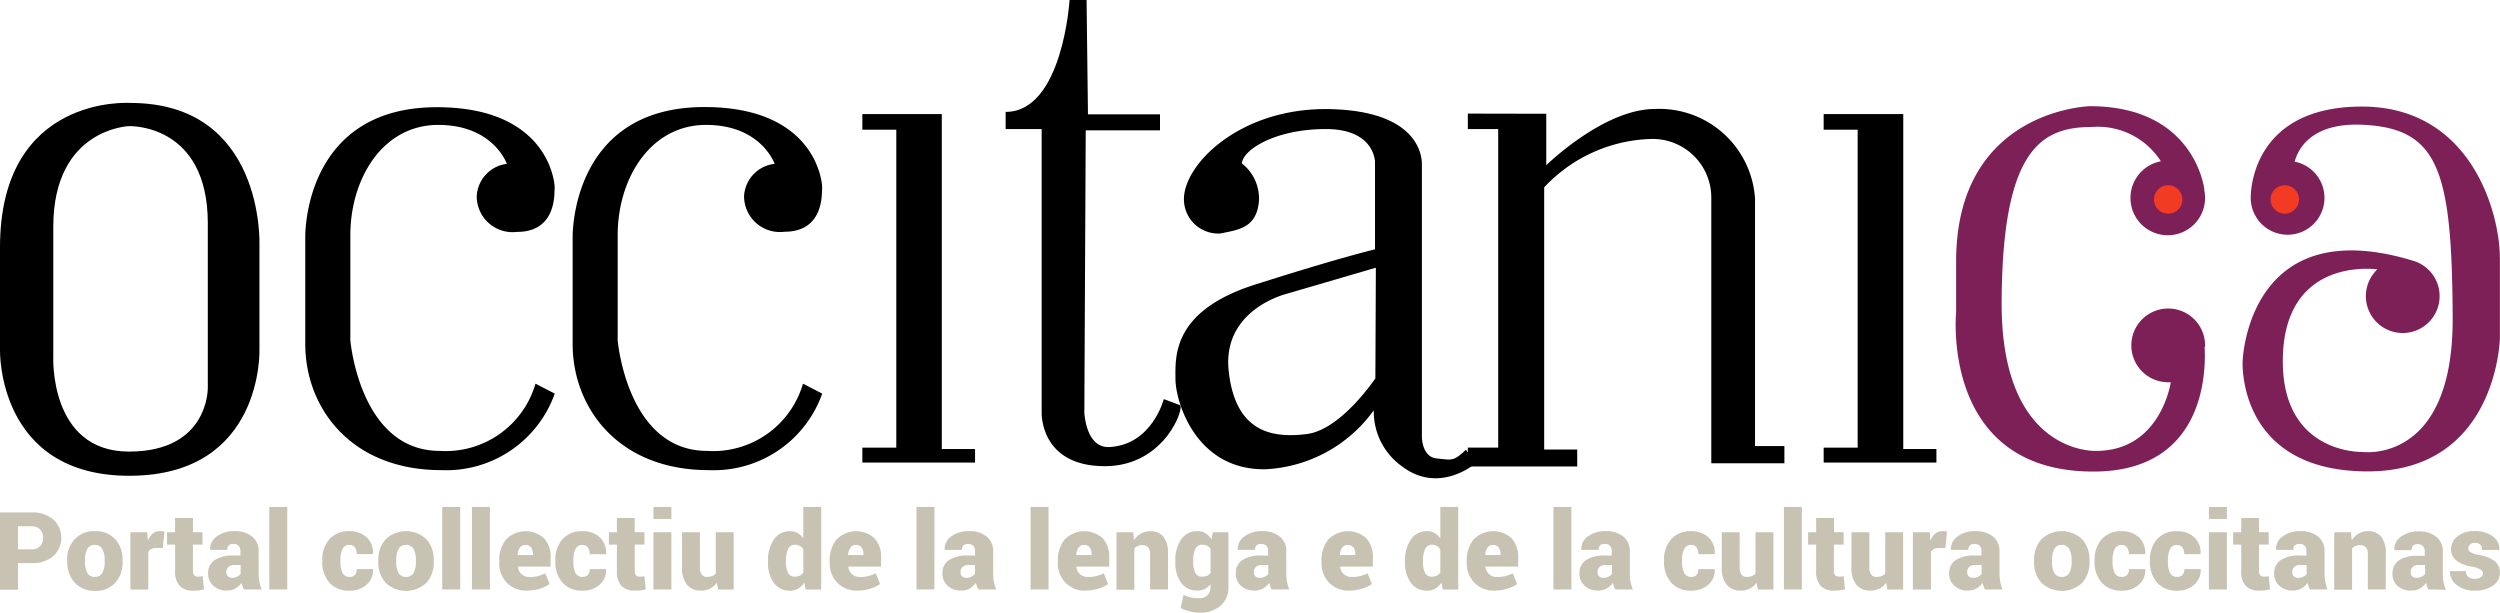
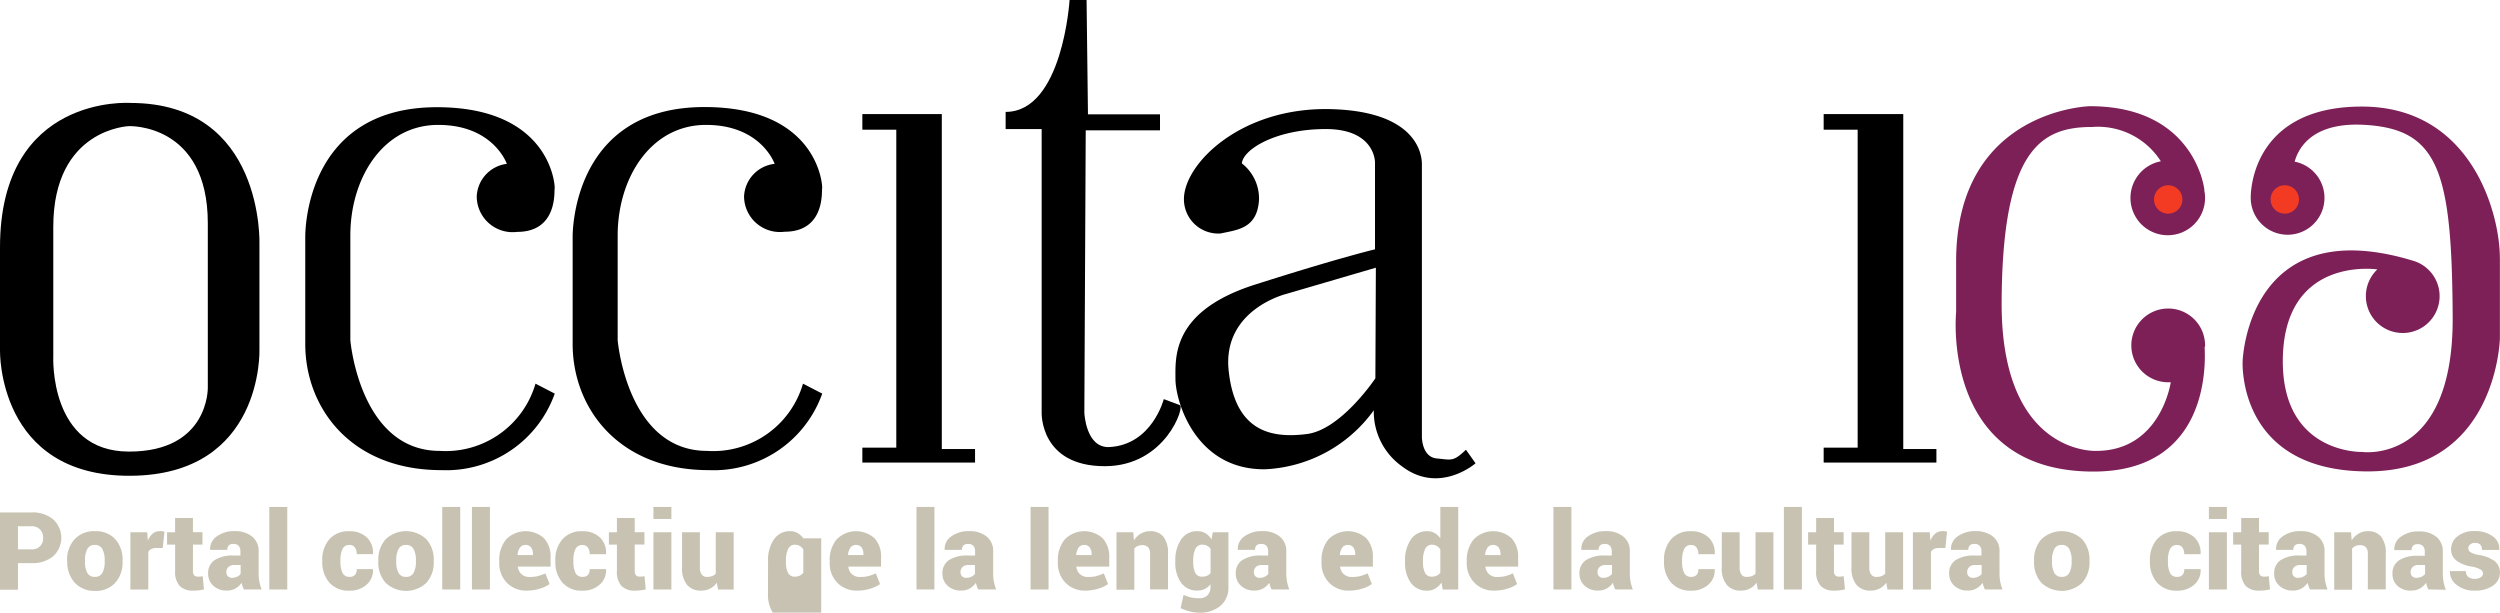
<svg xmlns="http://www.w3.org/2000/svg" viewBox="0 0 469.18 114.97">
  <defs>
    <style>.cls-1{fill:#7d2057;}.cls-2{fill:#f33b23;}.cls-3{fill:#c7c2b1;}</style>
  </defs>
  <title>logo_occitanica</title>
  <g id="Calque_2" data-name="Calque 2">
    <g id="Calque_1-2" data-name="Calque 1">
      <path id="_Tracé_transparent_" data-name=" Tracé transparent " d="M24.47,19.32S0,17.58,0,46.43V65.75S-.55,89.42,24.47,89.29,48.69,65.62,48.69,65.62V45.79S49.62,19.32,24.47,19.32Zm-.26,65.43C9.18,84.75,10,66.91,10,66.91V42.57c0-18.48,14.23-18.9,14.23-18.9S39,23.12,39,41.89V72.77S39.25,84.75,24.22,84.75Z" />
      <path id="_Tracé_" data-name=" Tracé " d="M95.12,30.75s-2.51-7.31-12.88-7.31-16.49,10-16.49,20.74V63.85s1.74,20.77,16.78,20.77A17.55,17.55,0,0,0,100.5,72l3.61,1.87A21.61,21.61,0,0,1,82.82,88.23c-17,0-25.53-11.72-25.53-23.67v-20S56.74,20.12,82,20.12c21.54,0,22.22,15,22.09,15.29s.68,8.11-7.05,8.11a6.73,6.73,0,0,1-7.57-6.67A6.44,6.44,0,0,1,95.12,30.75Z" />
      <path id="_Tracé_2" data-name=" Tracé 2" d="M145.38,30.75s-2.51-7.31-12.88-7.31-16.58,9.95-16.58,20.74V63.85s1.74,20.77,16.78,20.77a17.55,17.55,0,0,0,18-12.62l3.61,1.87A21.61,21.61,0,0,1,133,88.23c-17,0-25.53-11.72-25.53-23.67v-20s-.52-24.47,24.73-24.47c21.54,0,22.22,15,22.09,15.29s.68,8.11-7.05,8.11a6.73,6.73,0,0,1-7.6-6.67A6.44,6.44,0,0,1,145.38,30.75Z" />
      <polygon id="_Tracé_3" data-name=" Tracé 3" points="176.75 84.27 182.99 84.27 182.99 86.81 161.84 86.81 161.84 84.01 168.21 84.01 168.21 24.34 161.84 24.34 161.84 21.41 176.75 21.41 176.75 84.27" />
      <polygon id="_Tracé_4" data-name=" Tracé 4" points="357.19 84.27 363.41 84.27 363.41 86.81 342.25 86.81 342.25 84.01 348.63 84.01 348.63 24.34 342.25 24.34 342.25 21.41 357.19 21.41 357.19 84.27" />
      <path id="_Tracé_5" data-name=" Tracé 5" d="M200.73,0s-1.29,21-12,21v3.22h6.76V77.41s-.39,10.08,11.85,10.08c11.46,0,15.1-11.37,14.07-11.46l-3-1.13s-2.19,8.6-10.24,9c-4.41.19-4.67-6.44-4.67-6.44l.26-53H217.7v-3H204.18L203.92,0Z" />
      <path id="_Tracé_transparent_2" data-name=" Tracé transparent 2" d="M275.12,84.4c-2.41,2.29-2.67,1.9-5.47,1.64s-2.8-4-2.8-4V30.82c0-1.29-.39-9.95-17.19-10.34s-27.47,10.27-27.47,16.9a6.44,6.44,0,0,0,6.43,6.45H229c3.22-.71,6.92-.9,7.28-6.28a8.37,8.37,0,0,0-3.22-6.89c.26-2.67,6.44-6.44,15.75-6.44s9.24,6.25,9.24,6.25V46.79s-6.89,1.64-22.54,6.63-14.91,13.65-14.91,17.71,3.67,17.07,16.81,16.94A26.63,26.63,0,0,0,257.82,77a12.62,12.62,0,0,0,5.35,10.56c7,5.28,13.75-.61,13.75-.61Zm-17-13.4s-6.44,9.66-12.88,10.46-13.4-.26-14.65-11.85S241.5,55.13,241.5,55.13l16.71-4.89Z" />
-       <path id="_Tracé_6" data-name=" Tracé 6" d="M275.47,21.32v2.9h5.7V84h-5.7v3.54H296V84.36H289.8V35.16a28.53,28.53,0,0,1,20.12-9.08,11,11,0,0,1,11.24,10.78q0,.23,0,.46V86.94h13.72V83.72h-5.51V37.29A18,18,0,0,0,310.6,20.45c-9.66,0-20.41,10.56-20.41,10.56V21.35Z" />
      <path id="_Tracé_7" data-name=" Tracé 7" class="cls-1" d="M469.15,48.3c0-7.89-5.12-28.46-26.18-28.3S422.4,37.13,422.4,37.13a6.92,6.92,0,1,0,8.24-6.79c.42-1.45,2.29-7.44,12.88-6.92,14.17.71,16.65,8.6,16.78,36.19s-16.94,25.21-16.94,25.21-14.94.48-14.94-17c0-19.93,17.74-17.26,17.74-17.26h0A6.92,6.92,0,1,0,453.08,49h0c-31.33-9.66-32.2,18.77-32.2,18.77s-1.16,20.58,23.28,20.7,25-24.89,25-25V48.33" />
      <path id="_Tracé_8" data-name=" Tracé 8" class="cls-1" d="M413.83,65.11v-.29a6.92,6.92,0,1,0-6.92,6.92h.48s-1.84,12.88-14,12.88c0,0-17.87.9-17.74-27.95s7.53-32.84,17-32.84a14,14,0,0,1,12.88,6.44,7,7,0,1,0,8.16,5.49l0-.21h0S412,19.93,392.19,19.93c0,0-25,.61-25.08,29v9.66s-3,29.91,25.76,29.91c21.25,0,21.12-19.32,20.87-23.47" />
      <circle class="cls-2" cx="428.79" cy="37.43" r="2.67" />
      <circle class="cls-2" cx="406.91" cy="37.43" r="2.67" />
      <path class="cls-3" d="M3.37,105.68v5H0V96.17H5.87A6,6,0,0,1,10,97.49a4.68,4.68,0,0,1,0,6.88,6,6,0,0,1-4.08,1.31Zm0-2.58h2.5a2.19,2.19,0,0,0,1.66-.6,2.15,2.15,0,0,0,.57-1.54,2.23,2.23,0,0,0-.57-1.58,2.16,2.16,0,0,0-1.66-.62H3.37Z" />
      <path class="cls-3" d="M12.59,105.16A5.68,5.68,0,0,1,14,101.21a4.88,4.88,0,0,1,3.82-1.52,4.89,4.89,0,0,1,3.83,1.52A5.68,5.68,0,0,1,23,105.16v.21a5.68,5.68,0,0,1-1.37,4,4.87,4.87,0,0,1-3.81,1.52A4.91,4.91,0,0,1,14,109.32a5.68,5.68,0,0,1-1.37-4Zm3.36.21a4.44,4.44,0,0,0,.42,2.12,1.5,1.5,0,0,0,1.44.77,1.48,1.48,0,0,0,1.41-.77,4.41,4.41,0,0,0,.43-2.12v-.21a4.42,4.42,0,0,0-.43-2.1,1.5,1.5,0,0,0-1.43-.79,1.47,1.47,0,0,0-1.42.79,4.47,4.47,0,0,0-.42,2.1Z" />
      <path class="cls-3" d="M30.54,102.85H29.32a2,2,0,0,0-.94.19,1.24,1.24,0,0,0-.55.55v7.05H24.47V99.89h3.16l.12,1.58a3.24,3.24,0,0,1,.89-1.31,2,2,0,0,1,1.3-.47,3.53,3.53,0,0,1,.49,0l.44.08Z" />
      <path class="cls-3" d="M36.21,97.21v2.67H38v2.32H36.21v4.93a1.21,1.21,0,0,0,.23.83.82.82,0,0,0,.63.25l.5,0,.47-.08.24,2.48a9.7,9.7,0,0,1-1,.18,8.84,8.84,0,0,1-1.05.05,3.34,3.34,0,0,1-2.51-.88,3.92,3.92,0,0,1-.85-2.8v-4.95H31.35V99.89h1.51V97.21Z" />
      <path class="cls-3" d="M45.78,110.62a4.23,4.23,0,0,1-.25-.58,6,6,0,0,1-.19-.66,3.69,3.69,0,0,1-1.15,1.06,3.22,3.22,0,0,1-1.64.39,3.52,3.52,0,0,1-2.49-.88,3,3,0,0,1-1-2.35,2.87,2.87,0,0,1,1.2-2.47,6.2,6.2,0,0,1,3.64-.87h1.22v-.76a1.55,1.55,0,0,0-.32-1.05,1.26,1.26,0,0,0-1-.37,1.19,1.19,0,0,0-.86.27,1.13,1.13,0,0,0-.28.85H39.44l0-.06a2.81,2.81,0,0,1,1.22-2.46,5.48,5.48,0,0,1,3.42-1,5,5,0,0,1,3.22,1,3.43,3.43,0,0,1,1.24,2.84v4.05a8.31,8.31,0,0,0,.14,1.6,8.23,8.23,0,0,0,.43,1.46Zm-2.21-2.18a2.1,2.1,0,0,0,.91-.2,1.91,1.91,0,0,0,.68-.52v-1.68H44a1.52,1.52,0,0,0-1.16.39,1.38,1.38,0,0,0-.36,1,1,1,0,0,0,.31.74A1.16,1.16,0,0,0,43.57,108.45Z" />
      <path class="cls-3" d="M53.91,110.63H50.54V95.14h3.37Z" />
      <path class="cls-3" d="M65.62,108.26a1.28,1.28,0,0,0,1-.37,1.58,1.58,0,0,0,.33-1.08H70l0,.06a3.53,3.53,0,0,1-1.22,2.87,4.66,4.66,0,0,1-3.2,1.11,4.74,4.74,0,0,1-3.77-1.52,5.78,5.78,0,0,1-1.33-3.94v-.23a5.8,5.8,0,0,1,1.32-3.94,4.69,4.69,0,0,1,3.75-1.52,4.59,4.59,0,0,1,3.27,1.14A3.93,3.93,0,0,1,70,103.94l0,.06H66.95a2.13,2.13,0,0,0-.34-1.25,1.17,1.17,0,0,0-1-.48,1.36,1.36,0,0,0-1.34.78,4.83,4.83,0,0,0-.38,2.1v.23a4.8,4.8,0,0,0,.38,2.12A1.39,1.39,0,0,0,65.62,108.26Z" />
      <path class="cls-3" d="M71,105.16a5.68,5.68,0,0,1,1.37-3.95,5.57,5.57,0,0,1,7.66,0,5.68,5.68,0,0,1,1.37,3.95v.21a5.68,5.68,0,0,1-1.37,4,5.58,5.58,0,0,1-7.66,0,5.68,5.68,0,0,1-1.37-4Zm3.36.21a4.44,4.44,0,0,0,.42,2.12,1.5,1.5,0,0,0,1.44.77,1.48,1.48,0,0,0,1.41-.77,4.41,4.41,0,0,0,.43-2.12v-.21a4.42,4.42,0,0,0-.43-2.1,1.5,1.5,0,0,0-1.43-.79,1.47,1.47,0,0,0-1.42.79,4.47,4.47,0,0,0-.42,2.1Z" />
      <path class="cls-3" d="M86.37,110.63H83V95.14h3.37Z" />
      <path class="cls-3" d="M91.94,110.63H88.57V95.14h3.37Z" />
      <path class="cls-3" d="M98.9,110.84a5,5,0,0,1-3.79-1.49,5.21,5.21,0,0,1-1.42-3.73v-.38a6.08,6.08,0,0,1,1.29-4,5.14,5.14,0,0,1,7.11-.23,5,5,0,0,1,1.24,3.56v1.76H97.19l0,.06a2.19,2.19,0,0,0,.68,1.36,2.11,2.11,0,0,0,1.51.53,6.28,6.28,0,0,0,1.52-.15,11.22,11.22,0,0,0,1.45-.52l.79,2a6.1,6.1,0,0,1-1.82.86A8.13,8.13,0,0,1,98.9,110.84Zm-.24-8.57a1.24,1.24,0,0,0-1.09.52,2.83,2.83,0,0,0-.44,1.38l0,0h2.89V104a2,2,0,0,0-.34-1.25A1.25,1.25,0,0,0,98.66,102.27Z" />
      <path class="cls-3" d="M109.34,108.26a1.28,1.28,0,0,0,1-.37,1.58,1.58,0,0,0,.33-1.08h3.07l0,.06a3.53,3.53,0,0,1-1.22,2.87,4.66,4.66,0,0,1-3.2,1.11,4.74,4.74,0,0,1-3.77-1.52,5.78,5.78,0,0,1-1.33-3.94v-.23a5.8,5.8,0,0,1,1.32-3.94,4.69,4.69,0,0,1,3.75-1.52,4.59,4.59,0,0,1,3.27,1.14,3.93,3.93,0,0,1,1.18,3.11l0,.06h-3.07a2.13,2.13,0,0,0-.34-1.25,1.17,1.17,0,0,0-1-.48,1.36,1.36,0,0,0-1.34.78,4.83,4.83,0,0,0-.38,2.1v.23a4.8,4.8,0,0,0,.38,2.12A1.39,1.39,0,0,0,109.34,108.26Z" />
      <path class="cls-3" d="M119.12,97.21v2.67h1.82v2.32h-1.82v4.93a1.21,1.21,0,0,0,.23.83.82.82,0,0,0,.63.25l.5,0,.47-.08.24,2.48a9.7,9.7,0,0,1-1,.18,8.84,8.84,0,0,1-1.05.05,3.34,3.34,0,0,1-2.51-.88,3.92,3.92,0,0,1-.85-2.8v-4.95h-1.51V99.89h1.51V97.21Z" />
      <path class="cls-3" d="M126,97.39h-3.37V95.14H126Zm0,13.24h-3.37V99.89H126Z" />
      <path class="cls-3" d="M134.53,109.36a3.53,3.53,0,0,1-1.27,1.1,3.68,3.68,0,0,1-1.69.38,3.31,3.31,0,0,1-2.62-1.07,4.92,4.92,0,0,1-.95-3.33V99.89h3.35v6.58a2.21,2.21,0,0,0,.34,1.35,1.16,1.16,0,0,0,1,.45,2.75,2.75,0,0,0,.94-.15,1.83,1.83,0,0,0,.7-.45V99.89h3.36v10.75h-2.93Z" />
-       <path class="cls-3" d="M144.14,105.28a6.83,6.83,0,0,1,1.1-4.05,3.58,3.58,0,0,1,3.09-1.54,2.67,2.67,0,0,1,1.35.34,3.56,3.56,0,0,1,1.08,1V95.14h3.36v15.5H151.2l-.24-1.32a3.63,3.63,0,0,1-1.16,1.14,2.87,2.87,0,0,1-1.5.39,3.61,3.61,0,0,1-3.08-1.47,6.35,6.35,0,0,1-1.09-3.88Zm3.36.21a4.47,4.47,0,0,0,.38,2,1.34,1.34,0,0,0,1.29.73,2.12,2.12,0,0,0,.93-.19,1.66,1.66,0,0,0,.66-.57v-4.34a1.83,1.83,0,0,0-.66-.66,1.8,1.8,0,0,0-.91-.23,1.34,1.34,0,0,0-1.29.82,5.08,5.08,0,0,0-.4,2.19Z" />
+       <path class="cls-3" d="M144.14,105.28a6.83,6.83,0,0,1,1.1-4.05,3.58,3.58,0,0,1,3.09-1.54,2.67,2.67,0,0,1,1.35.34,3.56,3.56,0,0,1,1.08,1h3.36v15.5H151.2l-.24-1.32a3.63,3.63,0,0,1-1.16,1.14,2.87,2.87,0,0,1-1.5.39,3.61,3.61,0,0,1-3.08-1.47,6.35,6.35,0,0,1-1.09-3.88Zm3.36.21a4.47,4.47,0,0,0,.38,2,1.34,1.34,0,0,0,1.29.73,2.12,2.12,0,0,0,.93-.19,1.66,1.66,0,0,0,.66-.57v-4.34a1.83,1.83,0,0,0-.66-.66,1.8,1.8,0,0,0-.91-.23,1.34,1.34,0,0,0-1.29.82,5.08,5.08,0,0,0-.4,2.19Z" />
      <path class="cls-3" d="M160.92,110.84a5,5,0,0,1-3.79-1.49,5.21,5.21,0,0,1-1.42-3.73v-.38a6.08,6.08,0,0,1,1.29-4,5.14,5.14,0,0,1,7.11-.23,5,5,0,0,1,1.24,3.56v1.76h-6.14l0,.06a2.19,2.19,0,0,0,.68,1.36,2.11,2.11,0,0,0,1.51.53,6.28,6.28,0,0,0,1.52-.15,11.22,11.22,0,0,0,1.45-.52l.79,2a6.1,6.1,0,0,1-1.82.86A8.13,8.13,0,0,1,160.92,110.84Zm-.24-8.57a1.24,1.24,0,0,0-1.09.52,2.83,2.83,0,0,0-.44,1.38l0,0h2.89V104a2,2,0,0,0-.34-1.25A1.25,1.25,0,0,0,160.69,102.27Z" />
      <path class="cls-3" d="M175.36,110.63H172V95.14h3.37Z" />
      <path class="cls-3" d="M183.59,110.62a4.23,4.23,0,0,1-.25-.58,6,6,0,0,1-.19-.66,3.69,3.69,0,0,1-1.15,1.06,3.22,3.22,0,0,1-1.64.39,3.52,3.52,0,0,1-2.49-.88,3,3,0,0,1-1-2.35,2.87,2.87,0,0,1,1.2-2.47,6.2,6.2,0,0,1,3.64-.87H183v-.76a1.55,1.55,0,0,0-.32-1.05,1.26,1.26,0,0,0-1-.37,1.19,1.19,0,0,0-.86.27,1.13,1.13,0,0,0-.28.85h-3.25l0-.06a2.81,2.81,0,0,1,1.22-2.46,5.48,5.48,0,0,1,3.42-1,5,5,0,0,1,3.22,1,3.43,3.43,0,0,1,1.24,2.84v4.05a8.31,8.31,0,0,0,.14,1.6,8.23,8.23,0,0,0,.43,1.46Zm-2.21-2.18a2.1,2.1,0,0,0,.91-.2,1.91,1.91,0,0,0,.68-.52v-1.68h-1.19a1.52,1.52,0,0,0-1.16.39,1.38,1.38,0,0,0-.36,1,1,1,0,0,0,.31.74A1.16,1.16,0,0,0,181.38,108.45Z" />
      <path class="cls-3" d="M196.78,110.63h-3.37V95.14h3.37Z" />
      <path class="cls-3" d="M203.74,110.84a5,5,0,0,1-3.79-1.49,5.21,5.21,0,0,1-1.42-3.73v-.38a6.08,6.08,0,0,1,1.29-4,5.14,5.14,0,0,1,7.11-.23,5,5,0,0,1,1.24,3.56v1.76H202l0,.06a2.19,2.19,0,0,0,.68,1.36,2.11,2.11,0,0,0,1.51.53,6.28,6.28,0,0,0,1.52-.15,11.22,11.22,0,0,0,1.45-.52l.79,2a6.1,6.1,0,0,1-1.82.86A8.13,8.13,0,0,1,203.74,110.84Zm-.24-8.57a1.24,1.24,0,0,0-1.09.52,2.83,2.83,0,0,0-.44,1.38l0,0h2.89V104a2,2,0,0,0-.34-1.25A1.25,1.25,0,0,0,203.51,102.27Z" />
      <path class="cls-3" d="M212.68,99.89l.13,1.51a3.9,3.9,0,0,1,1.3-1.26,3.37,3.37,0,0,1,1.73-.45,3.1,3.1,0,0,1,2.47,1,4.91,4.91,0,0,1,.89,3.26v6.67h-3.36V104a1.81,1.81,0,0,0-.38-1.31,1.53,1.53,0,0,0-1.13-.38,2,2,0,0,0-.83.17,1.84,1.84,0,0,0-.62.47v7.73h-3.35V99.89Z" />
      <path class="cls-3" d="M220.58,105.28a6.86,6.86,0,0,1,1.09-4.05,3.57,3.57,0,0,1,3.09-1.54,2.78,2.78,0,0,1,1.5.4,3.52,3.52,0,0,1,1.11,1.15l.23-1.35h2.94v10.33a4.38,4.38,0,0,1-1.48,3.46,5.82,5.82,0,0,1-4,1.3,7.23,7.23,0,0,1-1.75-.23,9.53,9.53,0,0,1-1.74-.62l.55-2.48a8.23,8.23,0,0,0,1.4.47,6.79,6.79,0,0,0,1.52.15,2.12,2.12,0,0,0,1.58-.56,2.08,2.08,0,0,0,.55-1.52v-.55a3.11,3.11,0,0,1-1.06.89,3,3,0,0,1-1.38.3,3.6,3.6,0,0,1-3.07-1.47,6.38,6.38,0,0,1-1.09-3.88Zm3.35.21a4.47,4.47,0,0,0,.38,2,1.34,1.34,0,0,0,1.29.73,2.36,2.36,0,0,0,.94-.17,1.58,1.58,0,0,0,.65-.52v-4.51a1.73,1.73,0,0,0-.64-.59,2,2,0,0,0-.93-.21,1.34,1.34,0,0,0-1.29.82,5.08,5.08,0,0,0-.4,2.19Z" />
      <path class="cls-3" d="M238.64,110.62a4.23,4.23,0,0,1-.25-.58,6,6,0,0,1-.19-.66,3.69,3.69,0,0,1-1.15,1.06,3.22,3.22,0,0,1-1.64.39,3.52,3.52,0,0,1-2.49-.88,3,3,0,0,1-1-2.35,2.87,2.87,0,0,1,1.2-2.47,6.2,6.2,0,0,1,3.64-.87H238v-.76a1.55,1.55,0,0,0-.32-1.05,1.26,1.26,0,0,0-1-.37,1.19,1.19,0,0,0-.86.27,1.13,1.13,0,0,0-.28.85H232.3l0-.06a2.81,2.81,0,0,1,1.22-2.46,5.48,5.48,0,0,1,3.42-1,5,5,0,0,1,3.22,1,3.43,3.43,0,0,1,1.24,2.84v4.05a8.31,8.31,0,0,0,.14,1.6,8.23,8.23,0,0,0,.43,1.46Zm-2.21-2.18a2.1,2.1,0,0,0,.91-.2,1.91,1.91,0,0,0,.68-.52v-1.68h-1.19a1.52,1.52,0,0,0-1.16.39,1.38,1.38,0,0,0-.36,1,1,1,0,0,0,.31.74A1.16,1.16,0,0,0,236.42,108.45Z" />
      <path class="cls-3" d="M253.22,110.84a5,5,0,0,1-3.79-1.49,5.21,5.21,0,0,1-1.42-3.73v-.38a6.08,6.08,0,0,1,1.29-4,5.14,5.14,0,0,1,7.11-.23,5,5,0,0,1,1.24,3.56v1.76h-6.14l0,.06a2.19,2.19,0,0,0,.68,1.36,2.11,2.11,0,0,0,1.51.53,6.28,6.28,0,0,0,1.52-.15,11.22,11.22,0,0,0,1.45-.52l.79,2a6.1,6.1,0,0,1-1.82.86A8.13,8.13,0,0,1,253.22,110.84Zm-.24-8.57a1.24,1.24,0,0,0-1.09.52,2.83,2.83,0,0,0-.44,1.38l0,0h2.89V104a2,2,0,0,0-.34-1.25A1.25,1.25,0,0,0,253,102.27Z" />
      <path class="cls-3" d="M263.69,105.28a6.83,6.83,0,0,1,1.1-4.05,3.58,3.58,0,0,1,3.09-1.54,2.67,2.67,0,0,1,1.35.34,3.56,3.56,0,0,1,1.08,1V95.14h3.36v15.5h-2.91l-.24-1.32a3.63,3.63,0,0,1-1.16,1.14,2.87,2.87,0,0,1-1.5.39,3.61,3.61,0,0,1-3.08-1.47,6.35,6.35,0,0,1-1.09-3.88Zm3.36.21a4.47,4.47,0,0,0,.38,2,1.34,1.34,0,0,0,1.29.73,2.12,2.12,0,0,0,.93-.19,1.66,1.66,0,0,0,.66-.57v-4.34a1.83,1.83,0,0,0-.66-.66,1.8,1.8,0,0,0-.91-.23,1.34,1.34,0,0,0-1.29.82,5.08,5.08,0,0,0-.4,2.19Z" />
      <path class="cls-3" d="M280.48,110.84a5,5,0,0,1-3.79-1.49,5.21,5.21,0,0,1-1.42-3.73v-.38a6.08,6.08,0,0,1,1.29-4,5.14,5.14,0,0,1,7.11-.23,5,5,0,0,1,1.24,3.56v1.76h-6.14l0,.06a2.19,2.19,0,0,0,.68,1.36,2.11,2.11,0,0,0,1.51.53,6.28,6.28,0,0,0,1.52-.15,11.22,11.22,0,0,0,1.45-.52l.79,2a6.1,6.1,0,0,1-1.82.86A8.13,8.13,0,0,1,280.48,110.84Zm-.24-8.57a1.24,1.24,0,0,0-1.09.52,2.83,2.83,0,0,0-.44,1.38l0,0h2.89V104a2,2,0,0,0-.34-1.25A1.25,1.25,0,0,0,280.24,102.27Z" />
      <path class="cls-3" d="M294.91,110.63h-3.37V95.14h3.37Z" />
      <path class="cls-3" d="M303.14,110.62a4.23,4.23,0,0,1-.25-.58,6,6,0,0,1-.19-.66,3.69,3.69,0,0,1-1.15,1.06,3.22,3.22,0,0,1-1.64.39,3.52,3.52,0,0,1-2.49-.88,3,3,0,0,1-1-2.35,2.87,2.87,0,0,1,1.2-2.47,6.2,6.2,0,0,1,3.64-.87h1.22v-.76a1.55,1.55,0,0,0-.32-1.05,1.26,1.26,0,0,0-1-.37,1.19,1.19,0,0,0-.86.27,1.13,1.13,0,0,0-.28.85h-3.25l0-.06a2.81,2.81,0,0,1,1.22-2.46,5.48,5.48,0,0,1,3.42-1,5,5,0,0,1,3.22,1,3.43,3.43,0,0,1,1.24,2.84v4.05a8.31,8.31,0,0,0,.14,1.6,8.23,8.23,0,0,0,.43,1.46Zm-2.21-2.18a2.1,2.1,0,0,0,.91-.2,1.91,1.91,0,0,0,.68-.52v-1.68h-1.19a1.52,1.52,0,0,0-1.16.39,1.38,1.38,0,0,0-.36,1,1,1,0,0,0,.31.74A1.16,1.16,0,0,0,300.93,108.45Z" />
      <path class="cls-3" d="M317.41,108.26a1.28,1.28,0,0,0,1-.37,1.58,1.58,0,0,0,.33-1.08h3.07l0,.06a3.53,3.53,0,0,1-1.22,2.87,4.66,4.66,0,0,1-3.2,1.11,4.74,4.74,0,0,1-3.77-1.52,5.78,5.78,0,0,1-1.33-3.94v-.23a5.8,5.8,0,0,1,1.32-3.94,4.69,4.69,0,0,1,3.75-1.52,4.59,4.59,0,0,1,3.27,1.14,3.93,3.93,0,0,1,1.18,3.11l0,.06h-3.07a2.13,2.13,0,0,0-.34-1.25,1.17,1.17,0,0,0-1-.48,1.36,1.36,0,0,0-1.34.78,4.83,4.83,0,0,0-.38,2.1v.23a4.8,4.8,0,0,0,.38,2.12A1.39,1.39,0,0,0,317.41,108.26Z" />
      <path class="cls-3" d="M329.66,109.36a3.53,3.53,0,0,1-1.27,1.1,3.68,3.68,0,0,1-1.69.38,3.31,3.31,0,0,1-2.62-1.07,4.92,4.92,0,0,1-.95-3.33V99.89h3.35v6.58a2.21,2.21,0,0,0,.34,1.35,1.16,1.16,0,0,0,1,.45,2.75,2.75,0,0,0,.94-.15,1.83,1.83,0,0,0,.7-.45V99.89h3.36v10.75h-2.93Z" />
      <path class="cls-3" d="M338.16,110.63h-3.37V95.14h3.37Z" />
      <path class="cls-3" d="M344.19,97.21v2.67H346v2.32h-1.82v4.93a1.21,1.21,0,0,0,.23.83.82.82,0,0,0,.63.25l.5,0,.47-.08.24,2.48a9.7,9.7,0,0,1-1,.18,8.84,8.84,0,0,1-1.05.05,3.34,3.34,0,0,1-2.51-.88,3.92,3.92,0,0,1-.85-2.8v-4.95h-1.51V99.89h1.51V97.21Z" />
      <path class="cls-3" d="M354,109.36a3.51,3.51,0,0,1-1.27,1.1,3.68,3.68,0,0,1-1.69.38,3.31,3.31,0,0,1-2.62-1.07,4.92,4.92,0,0,1-.95-3.33V99.89h3.35v6.58a2.21,2.21,0,0,0,.34,1.35,1.16,1.16,0,0,0,1,.45,2.75,2.75,0,0,0,.94-.15,1.84,1.84,0,0,0,.7-.45V99.89h3.36v10.75h-2.93Z" />
      <path class="cls-3" d="M365.09,102.85h-1.22a2,2,0,0,0-.94.19,1.24,1.24,0,0,0-.55.55v7.05H359V99.89h3.16l.12,1.58a3.23,3.23,0,0,1,.89-1.31,2,2,0,0,1,1.3-.47,3.51,3.51,0,0,1,.49,0l.44.08Z" />
      <path class="cls-3" d="M372.52,110.62a4.23,4.23,0,0,1-.25-.58,6,6,0,0,1-.19-.66,3.69,3.69,0,0,1-1.15,1.06,3.22,3.22,0,0,1-1.64.39,3.52,3.52,0,0,1-2.49-.88,3,3,0,0,1-1-2.35,2.87,2.87,0,0,1,1.2-2.47,6.21,6.21,0,0,1,3.64-.87h1.22v-.76a1.55,1.55,0,0,0-.32-1.05,1.26,1.26,0,0,0-1-.37,1.2,1.2,0,0,0-.86.27,1.13,1.13,0,0,0-.28.85h-3.25l0-.06a2.81,2.81,0,0,1,1.22-2.46,5.48,5.48,0,0,1,3.42-1,5,5,0,0,1,3.22,1,3.43,3.43,0,0,1,1.24,2.84v4.05a8.35,8.35,0,0,0,.14,1.6,8.2,8.2,0,0,0,.43,1.46Zm-2.21-2.18a2.1,2.1,0,0,0,.91-.2,1.91,1.91,0,0,0,.68-.52v-1.68H370.7a1.52,1.52,0,0,0-1.16.39,1.38,1.38,0,0,0-.36,1,1,1,0,0,0,.31.74A1.16,1.16,0,0,0,370.3,108.45Z" />
      <path class="cls-3" d="M381.74,105.16a5.68,5.68,0,0,1,1.37-3.95,5.57,5.57,0,0,1,7.66,0,5.68,5.68,0,0,1,1.37,3.95v.21a5.68,5.68,0,0,1-1.37,4,5.59,5.59,0,0,1-7.66,0,5.68,5.68,0,0,1-1.37-4Zm3.36.21a4.44,4.44,0,0,0,.42,2.12,1.5,1.5,0,0,0,1.43.77,1.48,1.48,0,0,0,1.41-.77,4.41,4.41,0,0,0,.43-2.12v-.21a4.42,4.42,0,0,0-.43-2.1,1.5,1.5,0,0,0-1.43-.79,1.47,1.47,0,0,0-1.41.79,4.47,4.47,0,0,0-.42,2.1Z" />
-       <path class="cls-3" d="M398.21,108.26a1.28,1.28,0,0,0,1-.37,1.58,1.58,0,0,0,.33-1.08h3.07l0,.06a3.53,3.53,0,0,1-1.22,2.87,4.67,4.67,0,0,1-3.2,1.11,4.74,4.74,0,0,1-3.77-1.52,5.78,5.78,0,0,1-1.33-3.94v-.23a5.8,5.8,0,0,1,1.32-3.94,4.69,4.69,0,0,1,3.74-1.52,4.59,4.59,0,0,1,3.27,1.14,3.93,3.93,0,0,1,1.18,3.11l0,.06h-3.07a2.12,2.12,0,0,0-.34-1.25,1.17,1.17,0,0,0-1-.48,1.36,1.36,0,0,0-1.34.78,4.84,4.84,0,0,0-.38,2.1v.23a4.81,4.81,0,0,0,.38,2.12A1.39,1.39,0,0,0,398.21,108.26Z" />
      <path class="cls-3" d="M408.6,108.26a1.28,1.28,0,0,0,1-.37,1.58,1.58,0,0,0,.33-1.08H413l0,.06a3.53,3.53,0,0,1-1.22,2.87,4.67,4.67,0,0,1-3.2,1.11,4.74,4.74,0,0,1-3.77-1.52,5.78,5.78,0,0,1-1.33-3.94v-.23a5.8,5.8,0,0,1,1.32-3.94,4.69,4.69,0,0,1,3.74-1.52,4.59,4.59,0,0,1,3.27,1.14,3.93,3.93,0,0,1,1.18,3.11l0,.06h-3.07a2.12,2.12,0,0,0-.34-1.25,1.17,1.17,0,0,0-1-.48,1.36,1.36,0,0,0-1.34.78,4.84,4.84,0,0,0-.38,2.1v.23a4.81,4.81,0,0,0,.38,2.12A1.39,1.39,0,0,0,408.6,108.26Z" />
      <path class="cls-3" d="M417.92,97.39h-3.37V95.14h3.37Zm0,13.24h-3.37V99.89h3.37Z" />
      <path class="cls-3" d="M423.95,97.21v2.67h1.82v2.32h-1.82v4.93a1.2,1.2,0,0,0,.23.83.81.81,0,0,0,.63.25l.5,0,.47-.08.24,2.48a9.75,9.75,0,0,1-1,.18,8.83,8.83,0,0,1-1.05.05,3.34,3.34,0,0,1-2.51-.88,3.92,3.92,0,0,1-.85-2.8v-4.95h-1.51V99.89h1.51V97.21Z" />
      <path class="cls-3" d="M433.52,110.62a4.23,4.23,0,0,1-.25-.58,6,6,0,0,1-.19-.66,3.69,3.69,0,0,1-1.15,1.06,3.22,3.22,0,0,1-1.64.39,3.52,3.52,0,0,1-2.49-.88,3,3,0,0,1-1-2.35,2.87,2.87,0,0,1,1.2-2.47,6.21,6.21,0,0,1,3.64-.87h1.22v-.76a1.55,1.55,0,0,0-.32-1.05,1.26,1.26,0,0,0-1-.37,1.2,1.2,0,0,0-.86.27,1.13,1.13,0,0,0-.28.85h-3.25l0-.06a2.81,2.81,0,0,1,1.22-2.46,5.48,5.48,0,0,1,3.42-1,5,5,0,0,1,3.22,1,3.43,3.43,0,0,1,1.24,2.84v4.05a8.35,8.35,0,0,0,.14,1.6,8.2,8.2,0,0,0,.43,1.46Zm-2.21-2.18a2.1,2.1,0,0,0,.91-.2,1.91,1.91,0,0,0,.68-.52v-1.68h-1.19a1.52,1.52,0,0,0-1.16.39,1.38,1.38,0,0,0-.36,1,1,1,0,0,0,.31.74A1.16,1.16,0,0,0,431.31,108.45Z" />
      <path class="cls-3" d="M441.22,99.89l.13,1.51a3.9,3.9,0,0,1,1.3-1.26,3.37,3.37,0,0,1,1.73-.45,3.1,3.1,0,0,1,2.47,1,4.91,4.91,0,0,1,.89,3.26v6.67h-3.36V104a1.81,1.81,0,0,0-.38-1.31,1.53,1.53,0,0,0-1.13-.38,1.94,1.94,0,0,0-.83.17,1.84,1.84,0,0,0-.62.47v7.73h-3.35V99.89Z" />
      <path class="cls-3" d="M455.74,110.62a4.23,4.23,0,0,1-.25-.58,6,6,0,0,1-.19-.66,3.69,3.69,0,0,1-1.15,1.06,3.22,3.22,0,0,1-1.64.39A3.52,3.52,0,0,1,450,110a3,3,0,0,1-1-2.35,2.87,2.87,0,0,1,1.2-2.47,6.21,6.21,0,0,1,3.64-.87h1.22v-.76a1.55,1.55,0,0,0-.32-1.05,1.26,1.26,0,0,0-1-.37,1.2,1.2,0,0,0-.86.27,1.13,1.13,0,0,0-.28.85h-3.25l0-.06a2.81,2.81,0,0,1,1.22-2.46,5.48,5.48,0,0,1,3.42-1,5,5,0,0,1,3.22,1,3.43,3.43,0,0,1,1.24,2.84v4.05a8.35,8.35,0,0,0,.14,1.6,8.2,8.2,0,0,0,.43,1.46Zm-2.21-2.18a2.1,2.1,0,0,0,.91-.2,1.91,1.91,0,0,0,.68-.52v-1.68h-1.19a1.52,1.52,0,0,0-1.16.39,1.38,1.38,0,0,0-.36,1,1,1,0,0,0,.31.74A1.16,1.16,0,0,0,453.53,108.45Z" />
      <path class="cls-3" d="M466,107.61a.88.88,0,0,0-.45-.71,4.89,4.89,0,0,0-1.64-.56A6.45,6.45,0,0,1,461,105.2a2.58,2.58,0,0,1-1-2.12,3,3,0,0,1,1.19-2.41,4.9,4.9,0,0,1,3.23-1,5.54,5.54,0,0,1,3.42,1,2.82,2.82,0,0,1,1.21,2.48l0,.06h-3.26a1.32,1.32,0,0,0-.32-1,1.41,1.41,0,0,0-1-.33,1.36,1.36,0,0,0-.88.29.9.9,0,0,0-.36.73.87.87,0,0,0,.41.73,4.66,4.66,0,0,0,1.66.54,6.71,6.71,0,0,1,2.91,1.16,2.65,2.65,0,0,1,.95,2.18,2.85,2.85,0,0,1-1.29,2.39,5.64,5.64,0,0,1-3.4.94,5.1,5.1,0,0,1-3.47-1.11,3.06,3.06,0,0,1-1.22-2.48l0-.06h3a1.35,1.35,0,0,0,.46,1.1,2,2,0,0,0,1.26.34,1.68,1.68,0,0,0,1-.26A.88.88,0,0,0,466,107.61Z" />
    </g>
  </g>
</svg>